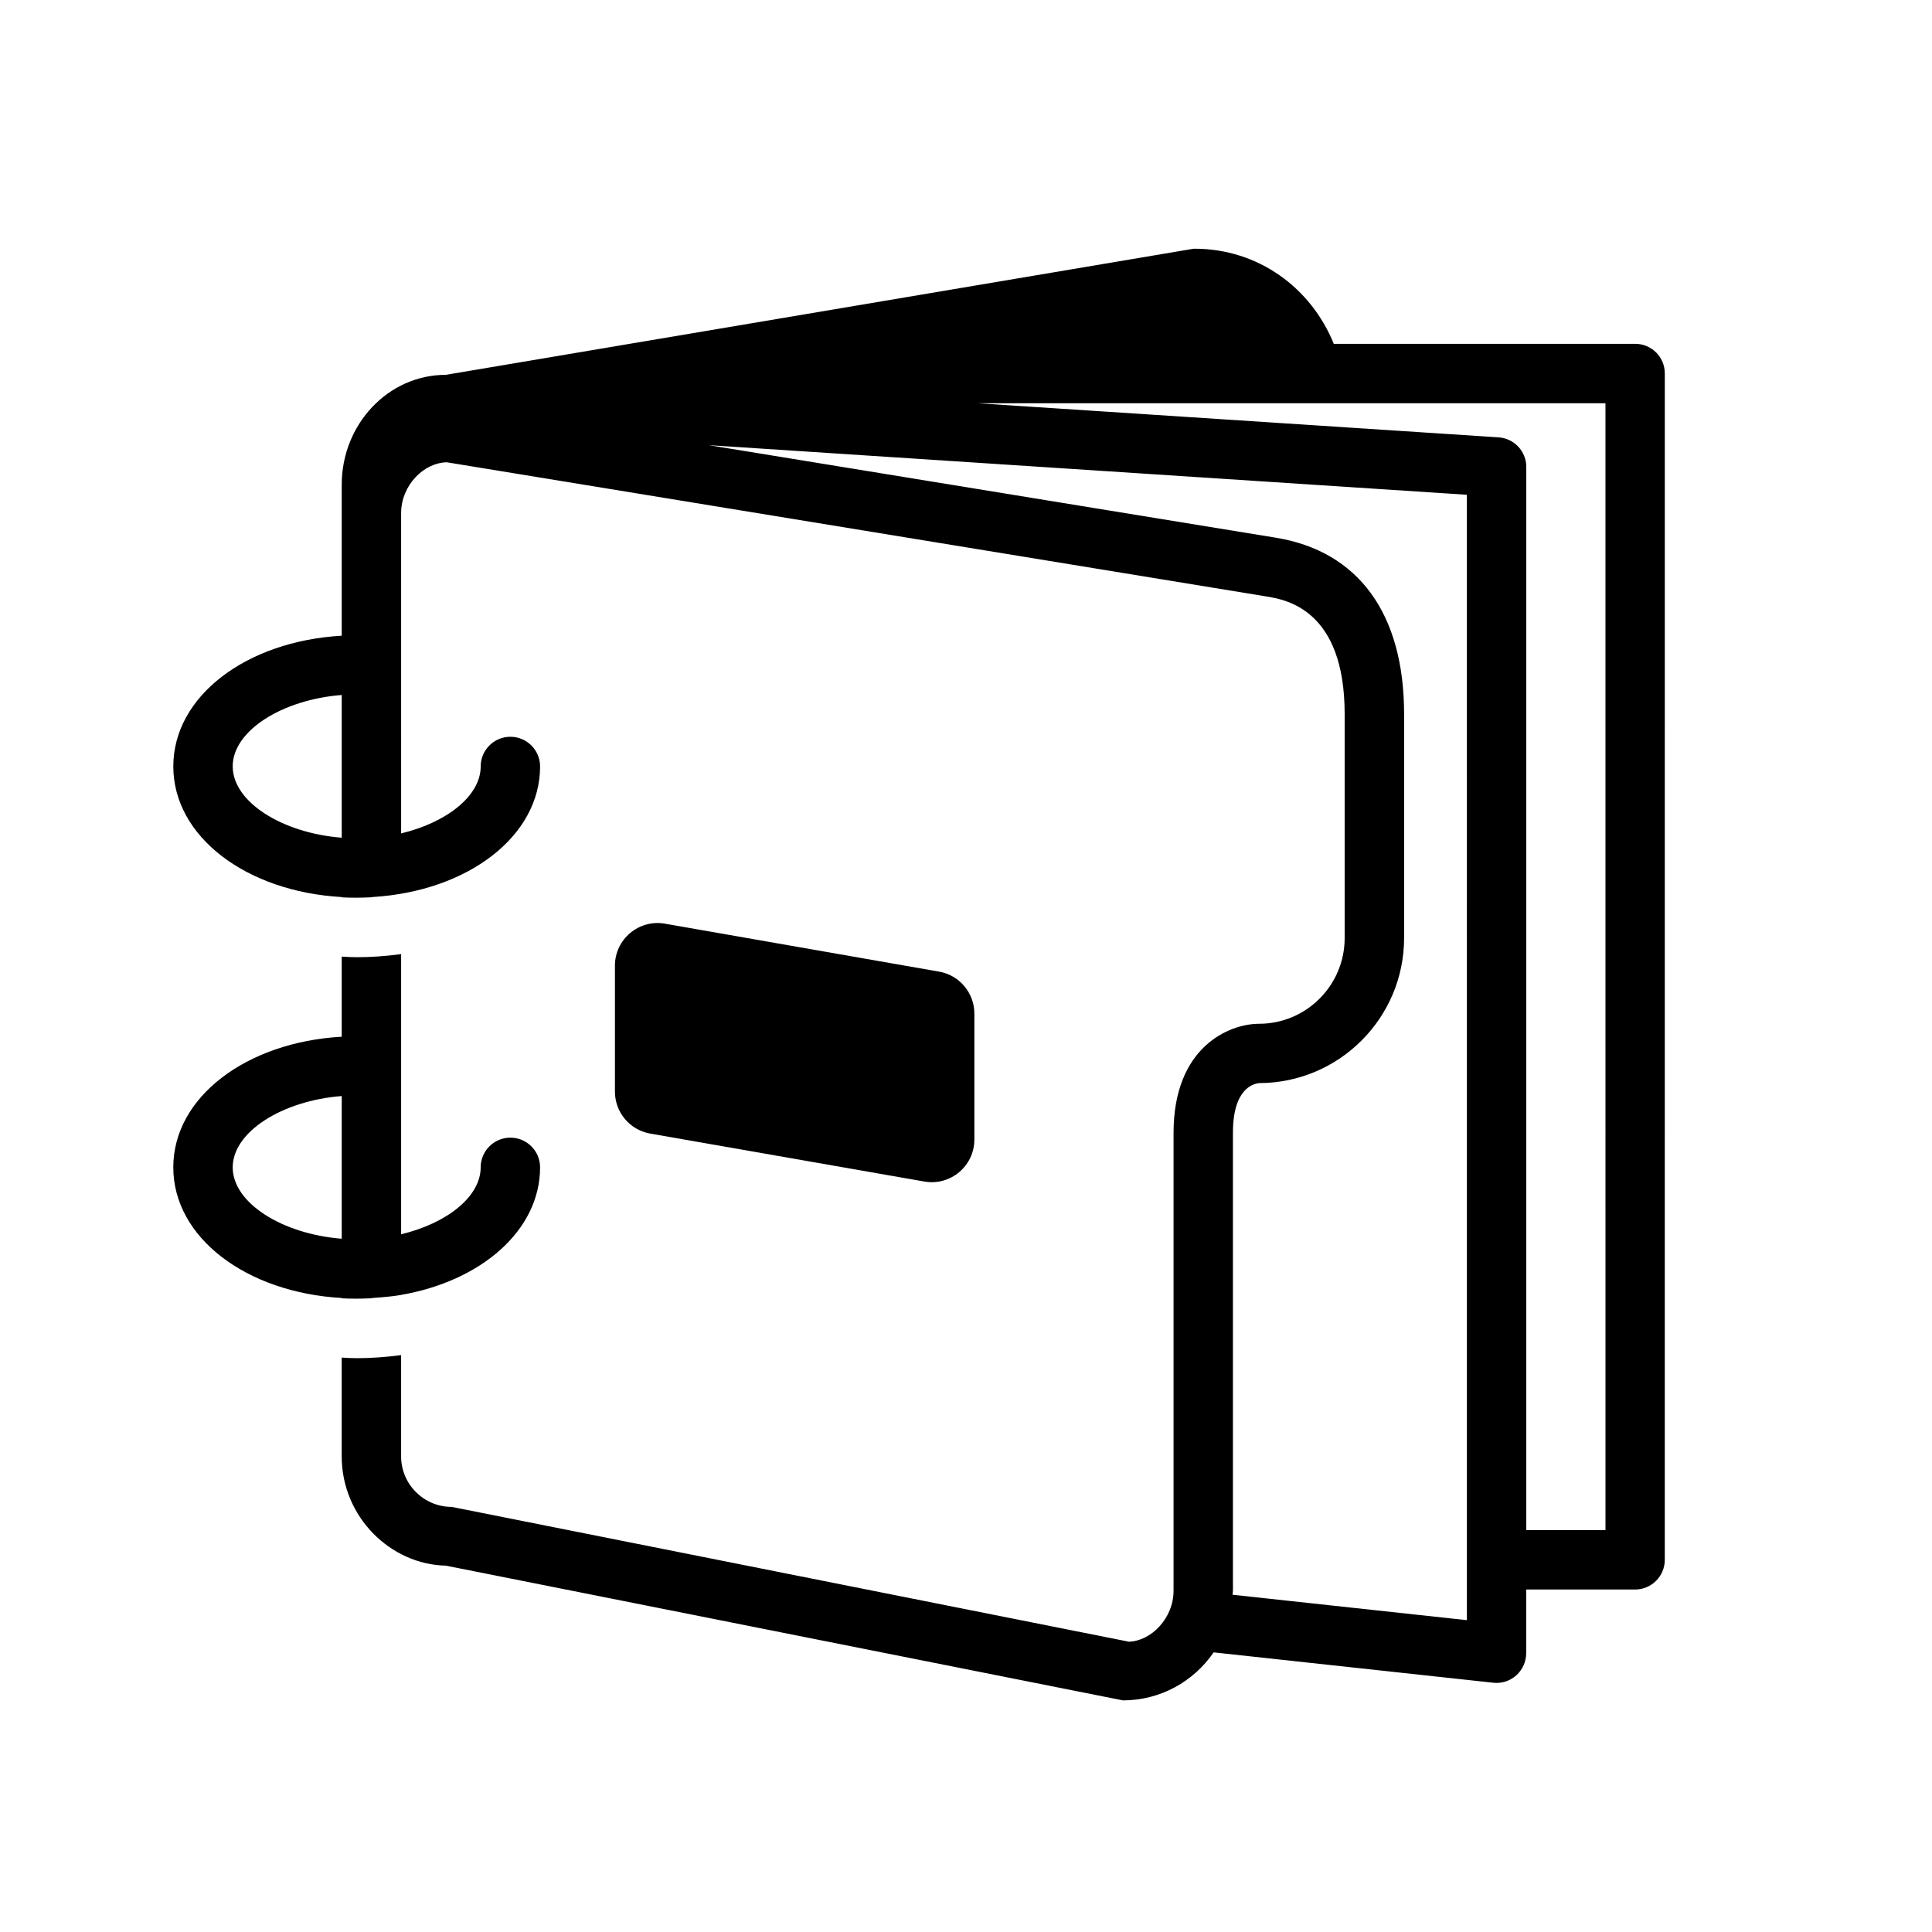
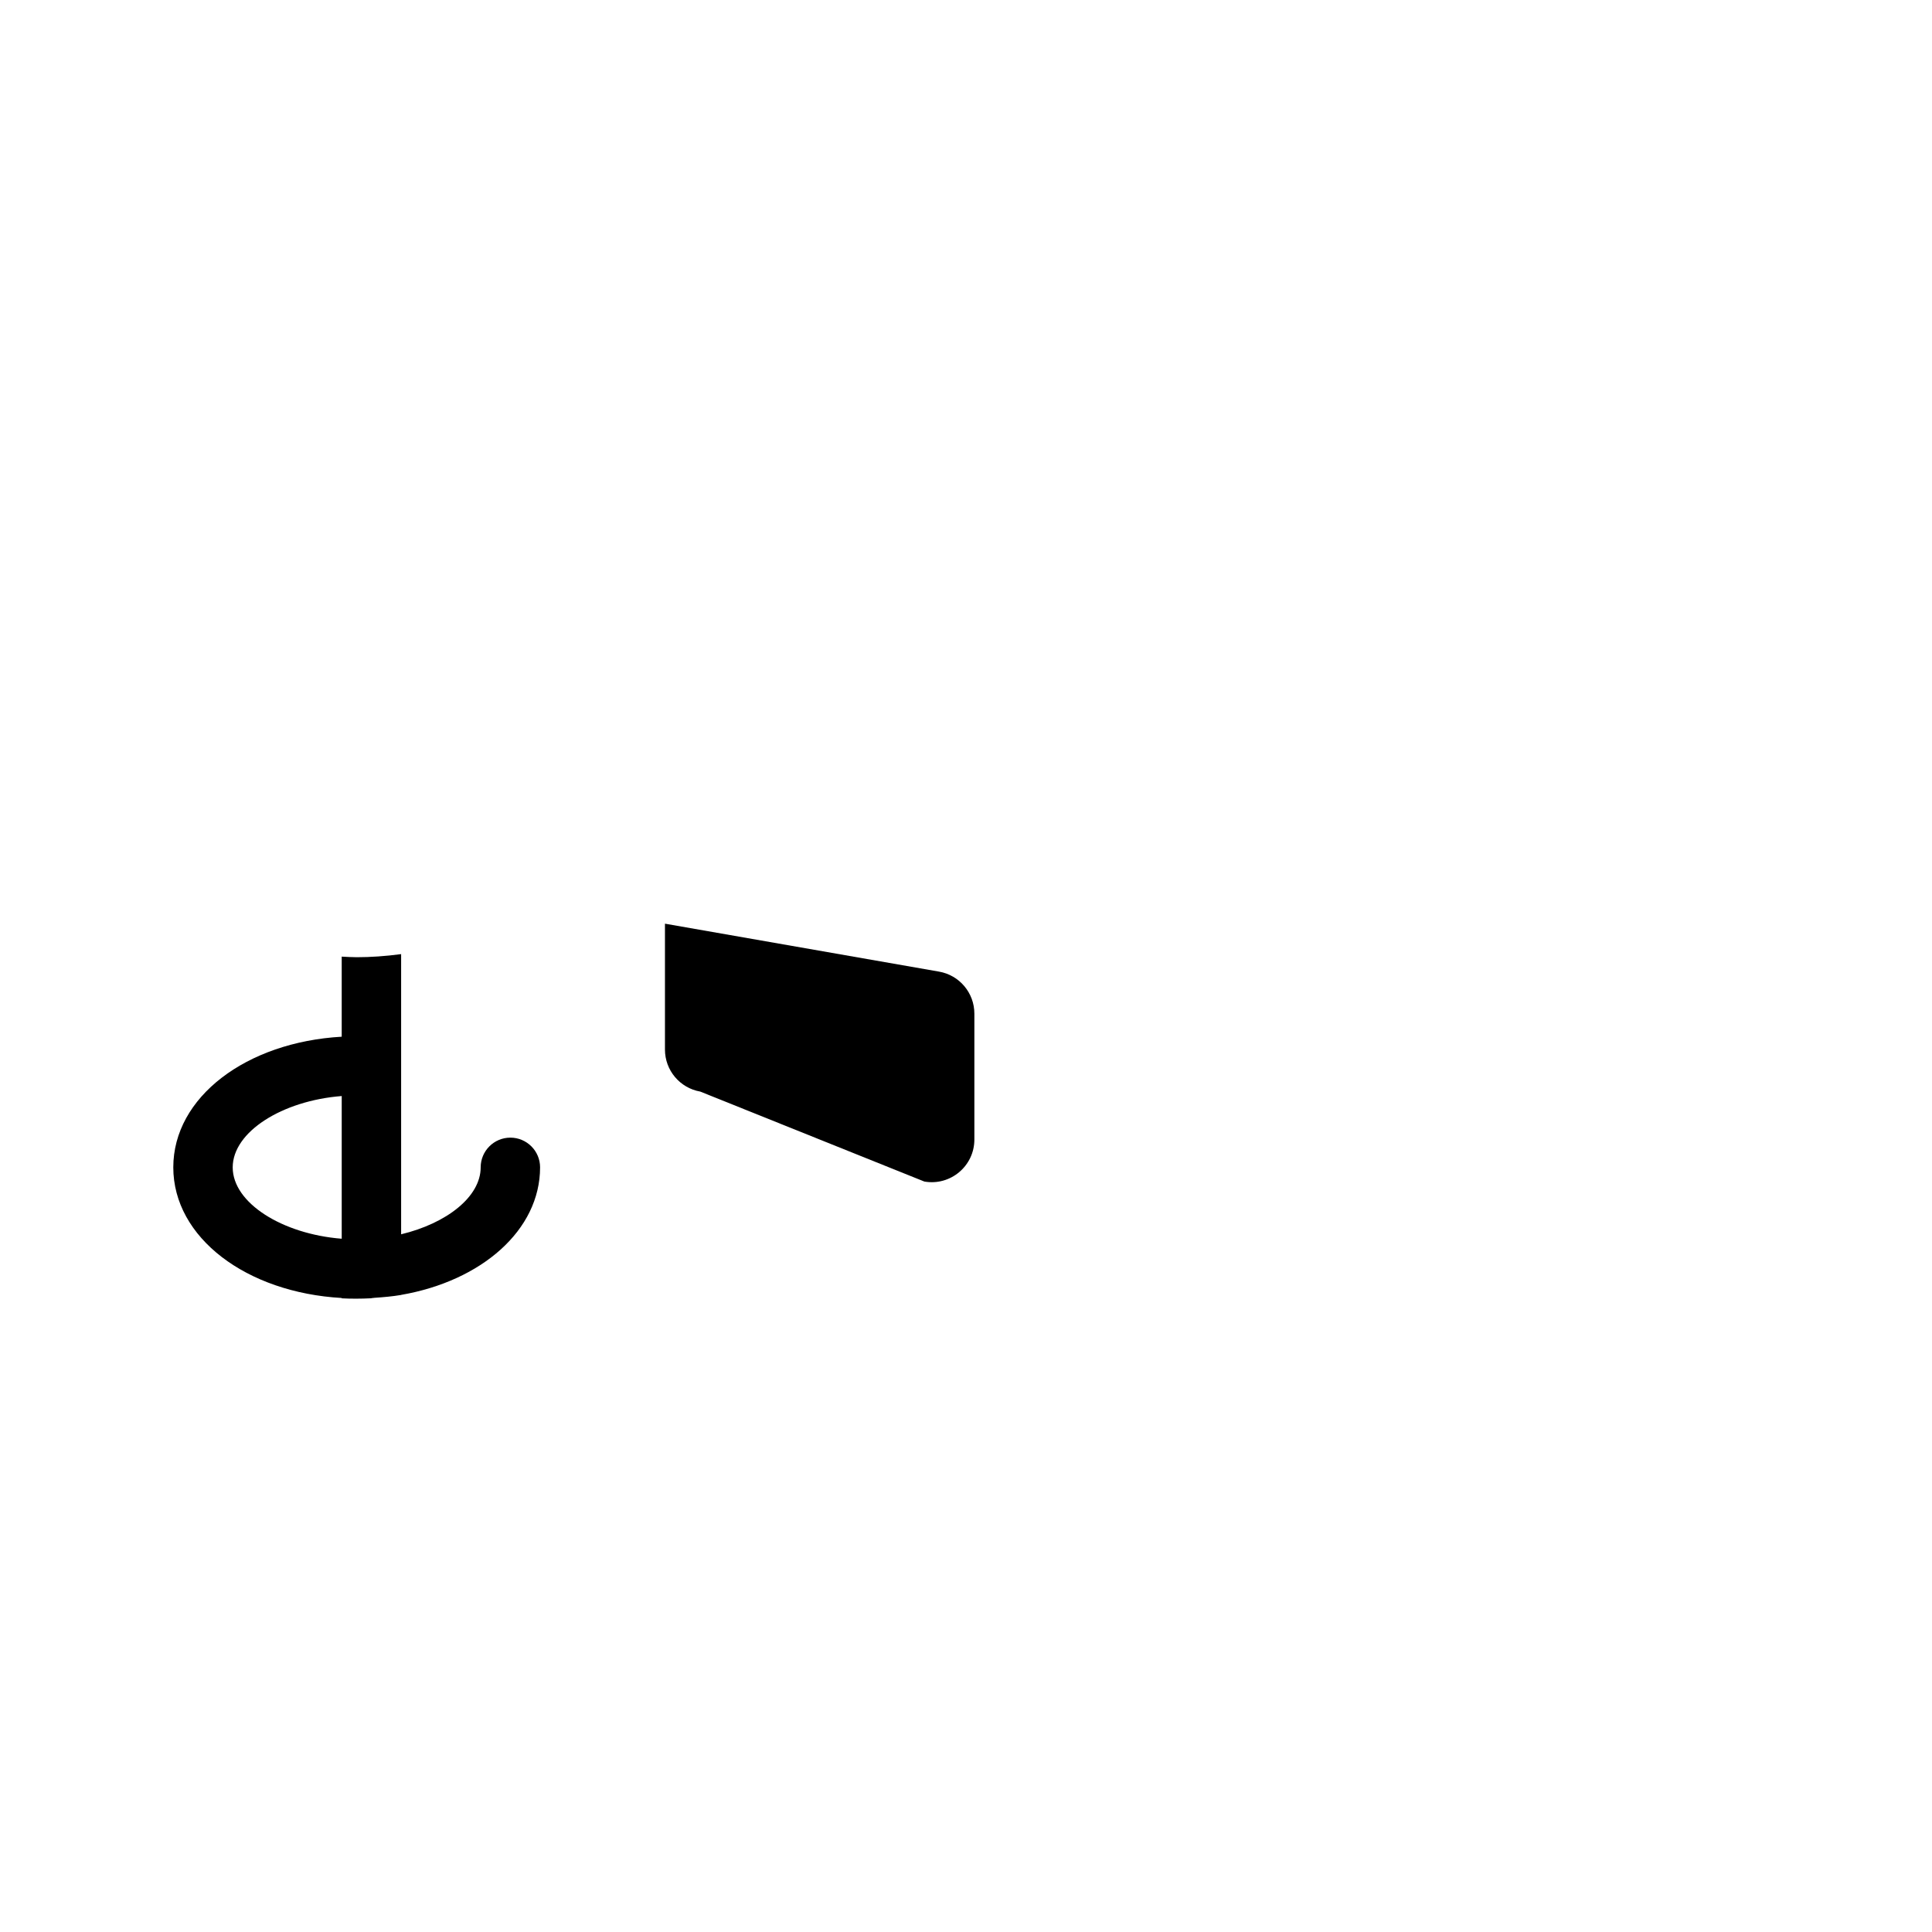
<svg xmlns="http://www.w3.org/2000/svg" fill="#000000" width="800px" height="800px" version="1.1" viewBox="144 144 512 512">
  <g>
-     <path d="m577.34 235.12h-79.871c-6-14.785-19.949-25.207-36.934-25.207h-0.203l-198.22 33.426c-15.191 0-27.551 13.066-27.551 29.125v40.008c-25.301 1.434-44.633 16.043-44.633 34.637s19.332 33.188 44.633 34.621v0.078c2.379 0.125 5.023 0.125 7.871-0.016v-0.031c0.141-0.016 0.301-0.047 0.441-0.047 25.113-1.559 44.258-16.09 44.258-34.59 0-4.344-3.527-7.871-7.871-7.871s-7.871 3.527-7.871 7.871c0 7.809-9.02 14.848-21.082 17.742l-0.004-84.875c0-7.383 6.016-13.383 12.121-13.477l217.16 35.551c5.133 0.836 20.766 3.402 20.766 31.156v59.387c0 12.516-10.172 22.703-22.688 22.703-7.84 0-22.656 6.047-22.656 28.922v121.31c0 7.383-6.016 13.383-11.855 13.523l-179.45-35.723c-7.383 0-13.398-6-13.398-13.383v-26.844c-4.141 0.551-8.125 0.82-11.73 0.82-1.449 0-2.676-0.094-4.016-0.156v26.164c0 16.074 12.957 28.668 27.598 28.969l179.43 35.707c9.98 0 18.781-5.055 24.043-12.723l74.105 8.047c0.285 0.031 0.566 0.047 0.852 0.047 1.938 0 3.809-0.707 5.258-2.016 1.652-1.496 2.613-3.621 2.613-5.856v-16.879h28.859c4.344 0 7.871-3.527 7.871-7.871l0.004-314.38c0.016-4.363-3.512-7.875-7.856-7.875zm-342.78 130.88c-15.777-1.227-28.891-9.477-28.891-18.91 0-9.43 13.113-17.68 28.891-18.91zm298.18 207.36-62.109-6.738c0.016-0.379 0.109-0.723 0.109-1.102v-121.31c0-11.684 5.336-13.051 7.07-13.18 21.129-0.094 38.289-17.301 38.289-38.445v-59.387c0-26.527-12.074-43.105-33.961-46.695l-150.29-24.527 200.89 13.145zm36.73-23.852h-20.988v-281.75c0-4.156-3.211-7.59-7.367-7.856l-138.03-9.035h166.38z" />
    <path d="m234.56 488.07c2.379 0.125 5.023 0.125 7.871-0.016v-0.031c0.285-0.016 0.582-0.078 0.867-0.094 2.363-0.156 4.676-0.363 6.91-0.738 0.031 0 0.062 0 0.094-0.016v-0.016c21.348-3.699 36.824-17.176 36.824-33.801 0-4.344-3.527-7.871-7.871-7.871s-7.871 3.527-7.871 7.871c0 7.809-9.02 14.848-21.082 17.742v-74.25c-4.141 0.551-8.125 0.82-11.715 0.82-1.465 0-2.691-0.094-4.031-0.156v21.223c-25.301 1.434-44.633 16.027-44.633 34.621s19.332 33.188 44.633 34.621zm-28.891-34.699c0-9.414 13.113-17.68 28.891-18.91v37.816c-15.773-1.242-28.891-9.492-28.891-18.906z" />
-     <path d="m388.96 457.12c6.91 1.211 13.258-4.109 13.258-11.133v-33.363c0-5.496-3.953-10.188-9.352-11.133l-72.645-12.707c-6.91-1.211-13.258 4.109-13.258 11.133v33.363c0 5.496 3.953 10.188 9.352 11.133z" />
+     <path d="m388.96 457.12c6.91 1.211 13.258-4.109 13.258-11.133v-33.363c0-5.496-3.953-10.188-9.352-11.133l-72.645-12.707v33.363c0 5.496 3.953 10.188 9.352 11.133z" />
  </g>
</svg>